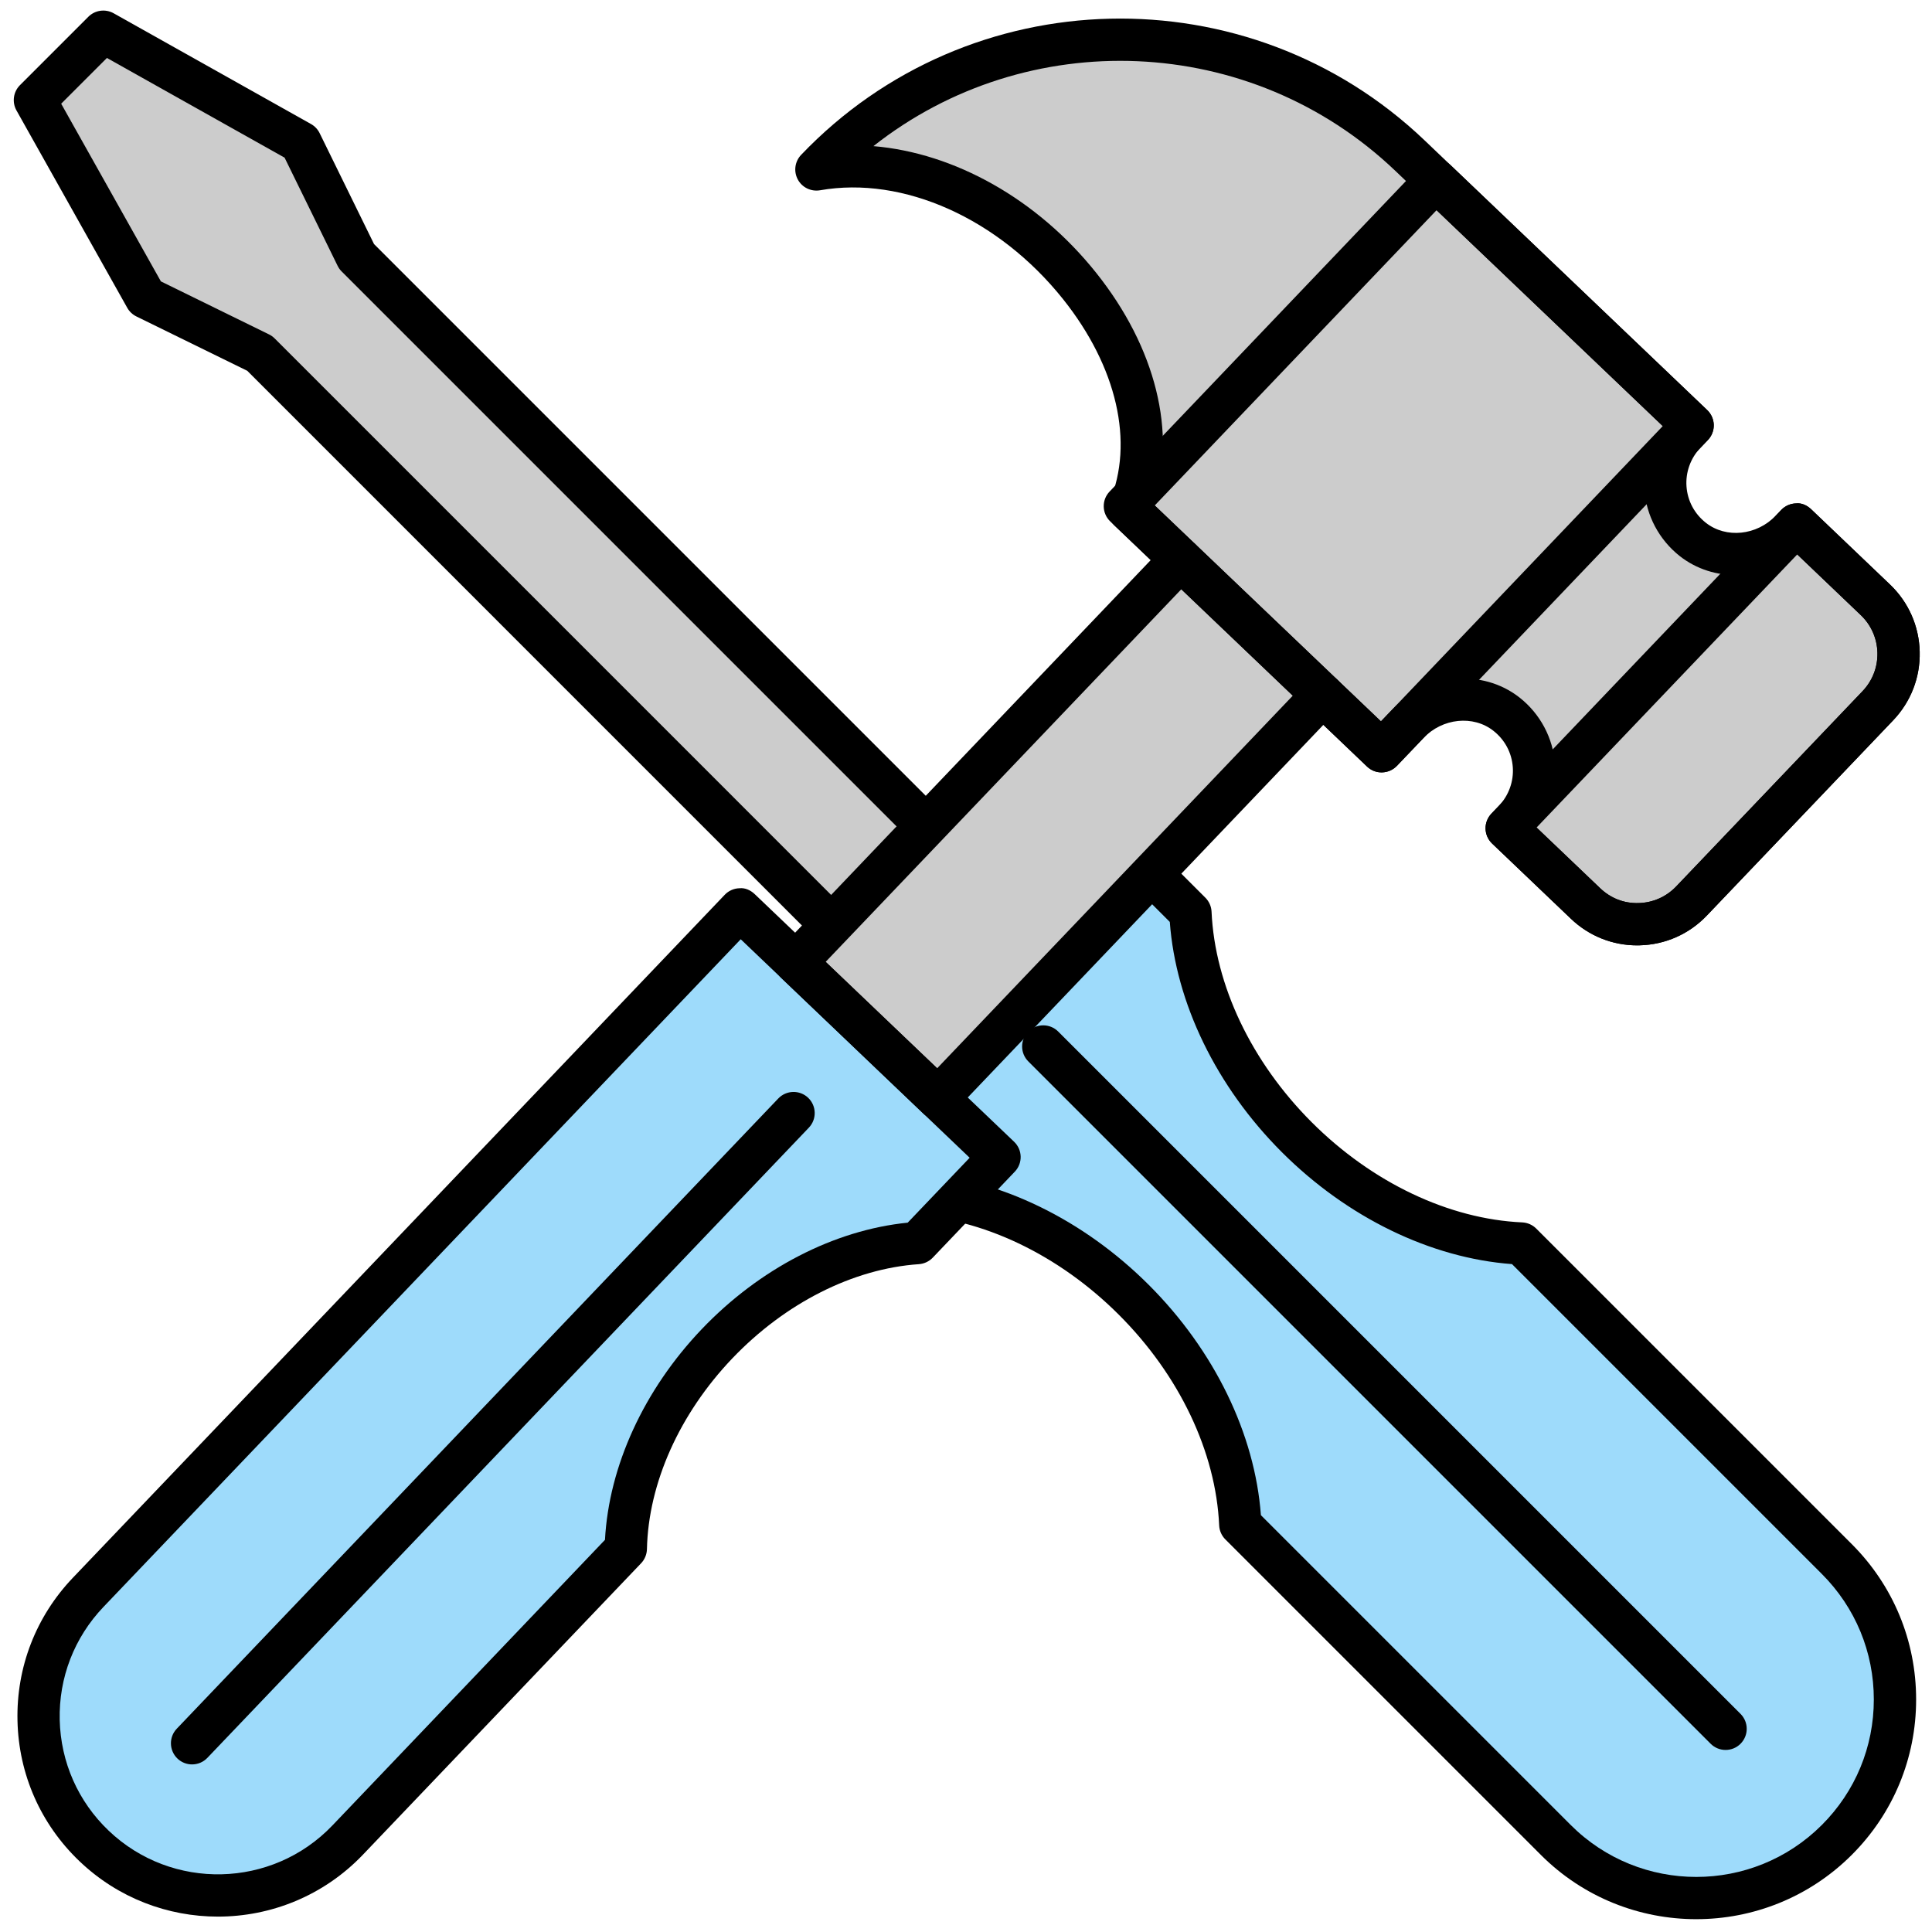
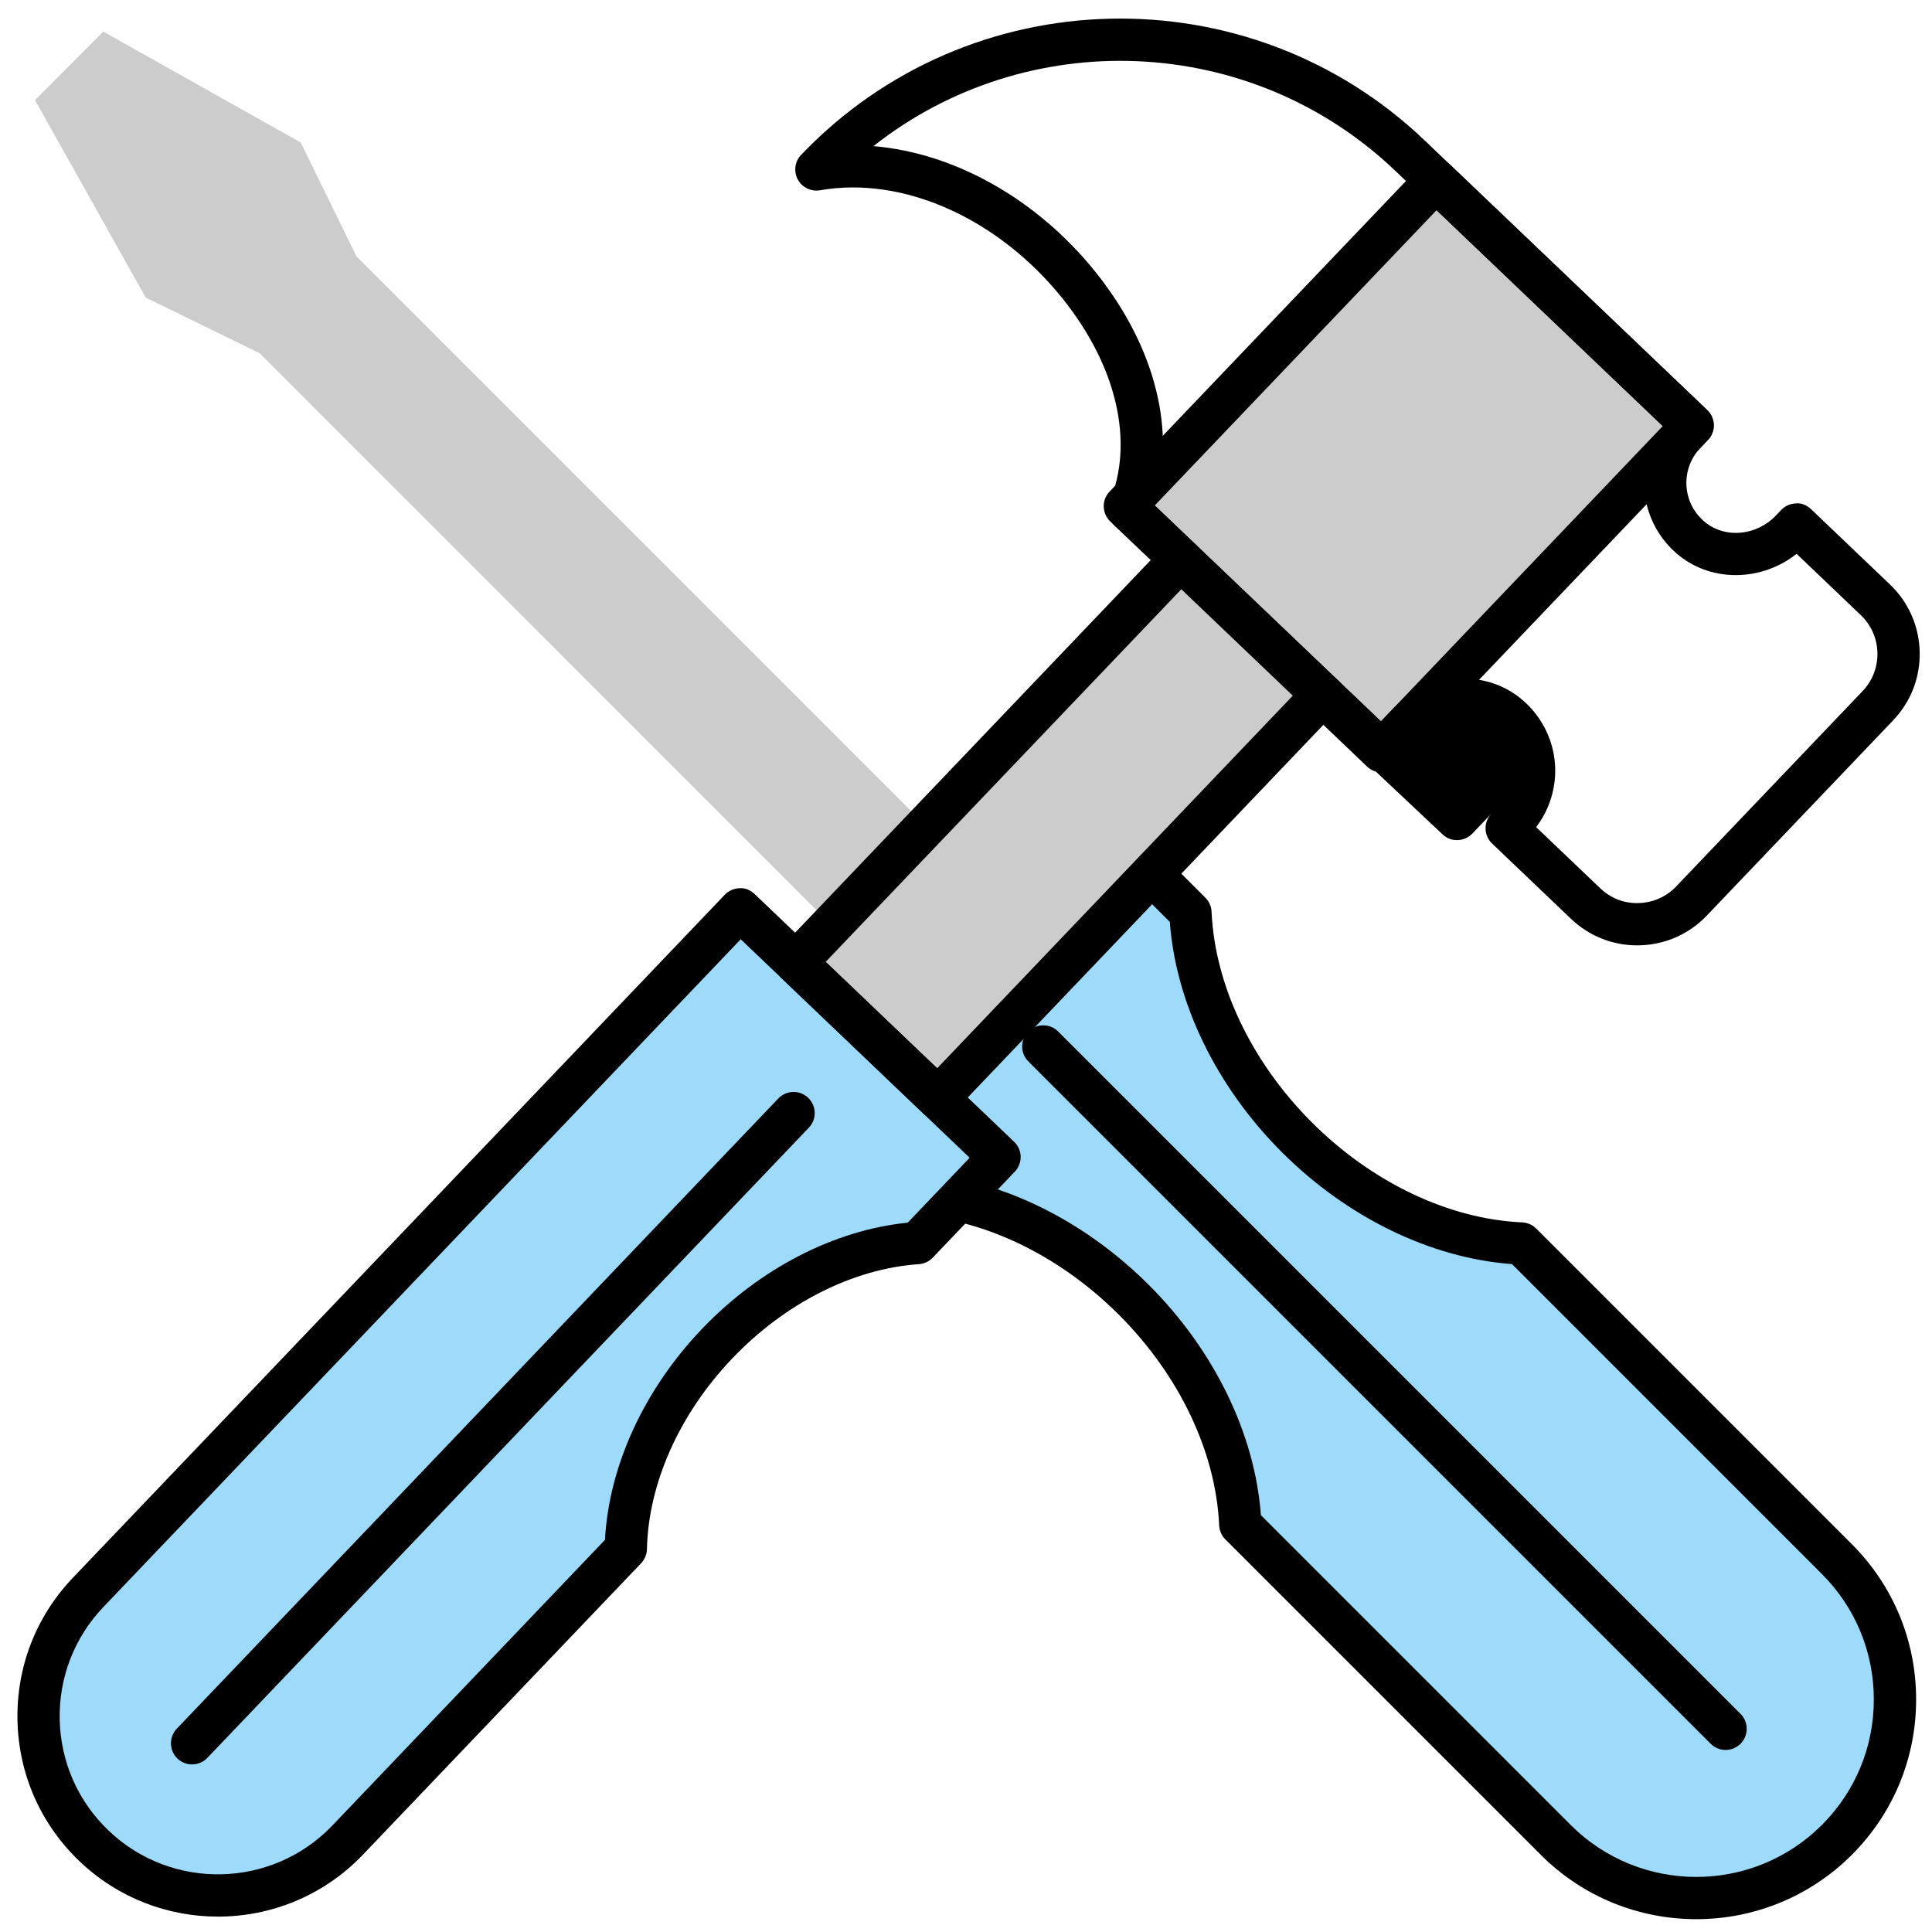
<svg xmlns="http://www.w3.org/2000/svg" version="1.1" viewBox="0 0 256 256" xml:space="preserve" style="         stroke-miterlimit: 10;         stroke-linecap: round;    ">
  <style>
        .outline     { fill: #000; }
        .handle-fill { fill: #9edbfb; }
        .head-fill   { fill: #ccc }
    </style>
  <defs id="defs1249" />
  <g id="screwdriver" transform="matrix(2.81,0,0,2.81,1.407,1.407)">
    <g id="screwdriver-fill">
      <path id="screwdriver-handle-fill" d="M 52.971 60.798 c -3.136 -3.136 -7.022 -4.854 -10.587 -5.014 l -4.391 -4.391 l 13.249 -13.249 l 4.391 4.391 c 0.16 3.564 1.878 7.451 5.014 10.587 s 7.022 4.854 10.587 5.014 l 14.878 14.878 c 3.659 3.659 3.658 9.59 0 13.249 c -3.659 3.659 -9.59 3.659 -13.249 0 L 57.985 71.385 C 57.825 67.82 56.107 63.934 52.971 60.798 z" transform="matrix(1 0 0 1 0 0)" class="handle-fill" />
      <polygon id="screwdriver-head-fill" points="13.68,6.22 16.31,11.59 47.05,42.33 42.48,46.9 11.75,16.16 6.37,13.53 1.15,4.22 4.37,0.99" class="head-fill" />
    </g>
    <g id="screwdriver-outline" class="outline">
      <path id="screwdriver-handle" d="m 79.487,89.998 c -2.654,0 -5.309,-1.01 -7.329,-3.031 L 57.28,72.089 C 57.104,71.913 57,71.677 56.989,71.429 56.834,67.966 55.112,64.348 52.266,61.503 v 0 C 49.42,58.657 45.802,56.935 42.339,56.78 42.09,56.769 41.855,56.665 41.679,56.489 l -4.391,-4.392 c -0.389,-0.389 -0.389,-1.02 0,-1.409 L 50.538,37.44 c 0.187,-0.187 0.44,-0.292 0.705,-0.292 v 0 c 0.265,0 0.518,0.105 0.705,0.292 l 4.391,4.391 c 0.176,0.176 0.279,0.411 0.291,0.66 0.156,3.463 1.878,7.081 4.723,9.927 2.846,2.845 6.465,4.567 9.927,4.723 0.248,0.012 0.484,0.115 0.66,0.291 L 86.818,72.31 c 1.958,1.957 3.036,4.561 3.036,7.329 0,2.768 -1.078,5.371 -3.036,7.328 -2.023,2.02 -4.677,3.031 -7.331,3.031 z m -20.53,-19.051 14.61,14.61 c 3.265,3.265 8.575,3.265 11.84,0 1.582,-1.581 2.452,-3.683 2.452,-5.919 0,-2.236 -0.87,-4.338 -2.452,-5.92 L 70.797,59.108 C 66.966,58.824 63.031,56.914 59.942,53.827 56.855,50.739 54.945,46.803 54.661,42.972 l -3.418,-3.419 -11.84,11.84 3.418,3.419 c 3.831,0.283 7.766,2.193 10.854,5.281 v 0 0 c 3.089,3.088 4.999,7.023 5.282,10.854 z" />
      <path id="screwdriver-handle-line" d="m 80.87,82.018 c -0.255,0 -0.51,-0.097 -0.705,-0.292 L 47.989,49.55 c -0.389,-0.389 -0.389,-1.02 0,-1.409 0.389,-0.389 1.02,-0.389 1.409,0 l 32.176,32.176 c 0.389,0.389 0.389,1.02 0,1.409 -0.194,0.195 -0.449,0.292 -0.704,0.292 z" />
-       <path id="screwdriver-head" d="m 42.485,47.899 c -0.264,0 -0.518,-0.105 -0.705,-0.292 L 11.159,16.984 5.93,14.421 C 5.749,14.332 5.599,14.19 5.5,14.014 L 0.276,4.707 C 0.058,4.317 0.125,3.83 0.441,3.514 L 3.666,0.289 C 3.982,-0.026 4.469,-0.093 4.858,0.125 l 9.307,5.223 c 0.176,0.099 0.318,0.249 0.407,0.43 l 2.564,5.229 30.622,30.622 c 0.389,0.389 0.389,1.02 0,1.409 l -4.568,4.568 c -0.187,0.187 -0.441,0.293 -0.705,0.293 z M 7.086,12.768 l 5.099,2.5 c 0.098,0.048 0.188,0.112 0.266,0.19 L 42.485,45.493 45.643,42.334 15.609,12.299 c -0.078,-0.077 -0.142,-0.167 -0.19,-0.266 L 12.919,6.934 4.541,2.232 2.384,4.39 Z" />
    </g>
  </g>
  <g id="hammer" transform="translate(1.407 1.407) scale(2.81 2.81)">
    <g id="hammer-fill">
      <path id="hammer-handle-fill" d="M 16.772 60.846 L 3.657 74.587 c -3.225 3.379 -3.1 8.733 0.279 11.958 s 8.733 3.1 11.958 -0.279 l 13.115 -13.741 c 0.07 -3.221 1.538 -6.765 4.303 -9.661 c 2.764 -2.896 6.236 -4.529 9.45 -4.748 l 3.871 -4.056 L 34.395 42.381 l -3.871 4.056 L 16.772 60.846 z" transform="matrix(1 0 0 1 0 0)" class="handle-fill" />
      <polyline id="hammer-head-pipe-fill" points="55.17,25.88 37.02,44.89 43.72,51.28 61.87,32.27" class="head-fill" />
-       <path id="hammer-head-fill" d="M 87.933,27.782 84.215,24.234 83.96,24.5 c -1.221,1.279 -3.247,1.529 -4.636,0.435 C 77.73,23.68 77.594,21.362 78.961,19.93 L 79.316,19.558 67.406,8.191 65.989,6.838 C 58.08,-0.711 45.548,-0.418 38,7.491 46.672,5.977 55.787,16.278 52.741,23.557 l 11.91,11.367 0.997,-1.045 0.255,-0.267 c 1.221,-1.279 3.246,-1.529 4.636,-0.435 1.594,1.255 1.73,3.573 0.363,5.005 l -0.355,0.372 3.718,3.548 c 1.412,1.348 3.65,1.296 4.997,-0.117 l 8.787,-9.207 c 1.348,-1.411 1.296,-3.648 -0.116,-4.996 z" class="head-fill" />
-       <path id="hammer-head-knob-fill" d="m 70.547,38.555 3.718,3.548 c 1.412,1.348 3.65,1.296 4.997,-0.117 l 8.787,-9.207 c 1.348,-1.412 1.296,-3.65 -0.117,-4.997 l -3.718,-3.548 z" class="head-fill" />
      <rect id="hammer-head-center-fill" x="57.56" y="10.84" rx="0" ry="0" width="16.74" height="21.24" transform="matrix(0.723,0.69,-0.69,0.723,33.054,-39.582)" class="head-fill" />
    </g>
    <g id="hammer-outline" class="outline">
      <path id="hammer-handle" d="M 9.774,89.877 C 7.427,89.877 5.076,89.011 3.248,87.266 1.421,85.523 0.382,83.172 0.324,80.647 0.265,78.121 1.193,75.725 2.936,73.898 L 16.052,60.157 v 0 L 33.675,41.692 c 0.182,-0.191 0.434,-0.302 0.698,-0.308 0.26,-0.027 0.52,0.092 0.712,0.275 l 12.235,11.68 c 0.398,0.381 0.413,1.011 0.033,1.409 l -3.87,4.056 c -0.172,0.18 -0.405,0.289 -0.653,0.307 -3.098,0.211 -6.304,1.831 -8.797,4.441 -2.492,2.611 -3.96,5.89 -4.027,8.995 -0.006,0.249 -0.104,0.487 -0.275,0.667 L 16.615,86.955 c -1.855,1.943 -4.346,2.922 -6.841,2.922 z M 34.428,43.79 17.493,61.534 v 0 L 4.377,75.275 c -1.376,1.442 -2.108,3.334 -2.062,5.326 0.047,1.992 0.866,3.848 2.308,5.223 2.976,2.839 7.709,2.729 10.55,-0.245 L 28.027,72.11 c 0.186,-3.476 1.835,-7.075 4.563,-9.935 2.729,-2.859 6.247,-4.673 9.711,-5.021 l 2.922,-3.061 z M 16.772,60.846 h 0.01 z" />
      <path id="hammer-handle-line" d="M 8.556,82.7 C 8.309,82.7 8.061,82.609 7.868,82.425 7.47,82.044 7.455,81.414 7.835,81.016 L 36.199,51.298 c 0.381,-0.398 1.011,-0.412 1.409,-0.033 0.398,0.381 0.413,1.011 0.033,1.409 L 9.277,82.392 C 9.081,82.597 8.819,82.7 8.556,82.7 Z" />
      <path id="hammer-pipe" d="m 43.724,52.281 c -0.247,0 -0.495,-0.091 -0.688,-0.275 l -6.7,-6.394 c -0.191,-0.183 -0.302,-0.434 -0.308,-0.698 -0.006,-0.264 0.092,-0.52 0.275,-0.712 L 54.45,25.189 c 0.381,-0.398 1.012,-0.412 1.409,-0.033 0.398,0.38 0.413,1.011 0.033,1.409 l -17.459,18.291 5.258,5.018 17.458,-18.292 c 0.381,-0.398 1.012,-0.412 1.409,-0.033 0.398,0.38 0.413,1.011 0.033,1.409 L 44.445,51.972 c -0.196,0.205 -0.458,0.309 -0.721,0.309 z" />
-       <path id="hammer-head" d="m 76.702,44.078 c -1.17,0 -2.276,-0.443 -3.125,-1.254 l -3.718,-3.548 c -0.192,-0.183 -0.302,-0.434 -0.309,-0.698 -0.006,-0.264 0.093,-0.52 0.276,-0.712 l 0.355,-0.372 c 0.462,-0.485 0.702,-1.149 0.654,-1.819 -0.049,-0.68 -0.373,-1.289 -0.914,-1.715 -0.951,-0.749 -2.401,-0.601 -3.298,0.34 l -1.253,1.312 c -0.183,0.191 -0.434,0.302 -0.698,0.308 -0.268,0.014 -0.52,-0.093 -0.712,-0.275 L 52.05,24.278 C 51.751,23.993 51.66,23.553 51.818,23.172 52.991,20.37 52.172,16.795 49.628,13.606 46.592,9.803 42.093,7.782 38.168,8.472 37.744,8.544 37.32,8.34 37.118,7.96 36.915,7.58 36.979,7.114 37.276,6.802 c 7.916,-8.294 21.103,-8.6 29.398,-0.686 l 13.328,12.72 c 0.192,0.183 0.302,0.434 0.309,0.698 0.006,0.264 -0.093,0.52 -0.276,0.712 l -0.355,0.372 c -0.462,0.485 -0.702,1.149 -0.654,1.819 0.049,0.68 0.373,1.289 0.914,1.715 0.952,0.749 2.401,0.601 3.298,-0.34 l 0.255,-0.267 c 0.183,-0.191 0.434,-0.302 0.698,-0.308 0.261,-0.03 0.52,0.092 0.712,0.275 l 3.717,3.548 c 0.876,0.836 1.373,1.962 1.402,3.173 0.028,1.21 -0.417,2.359 -1.252,3.234 l -8.787,9.207 c -0.836,0.876 -1.962,1.373 -3.172,1.402 -0.037,10e-4 -0.073,0.002 -0.109,0.002 z m -4.765,-5.575 3.016,2.878 c 0.491,0.468 1.114,0.722 1.811,0.702 0.677,-0.016 1.308,-0.294 1.776,-0.785 l 8.787,-9.207 c 0.468,-0.491 0.717,-1.133 0.702,-1.811 -0.017,-0.677 -0.295,-1.309 -0.785,-1.776 v 0 l -3.027,-2.89 c -1.609,1.28 -3.919,1.358 -5.51,0.106 -0.972,-0.767 -1.581,-1.911 -1.668,-3.14 -0.075,-1.068 0.245,-2.126 0.888,-2.97 L 65.3,7.559 C 58.453,1.024 47.913,0.688 40.685,6.39 c 3.818,0.321 7.722,2.488 10.503,5.973 2.821,3.534 3.809,7.563 2.715,10.925 l 10.715,10.226 0.566,-0.591 c 1.597,-1.674 4.221,-1.909 5.972,-0.529 0.973,0.767 1.582,1.911 1.669,3.14 0.074,1.068 -0.246,2.126 -0.888,2.969 z" />
-       <path id="hammer-head-knob" d="m 76.702,44.078 c -1.17,0 -2.276,-0.443 -3.125,-1.254 l -3.718,-3.548 c -0.191,-0.183 -0.302,-0.434 -0.309,-0.698 -0.006,-0.264 0.093,-0.52 0.275,-0.712 L 83.494,23.545 c 0.183,-0.191 0.434,-0.302 0.698,-0.308 0.261,-0.03 0.52,0.092 0.712,0.275 l 3.717,3.549 c 0.876,0.835 1.373,1.962 1.402,3.172 0.028,1.21 -0.417,2.359 -1.252,3.234 l -8.787,9.207 c -0.836,0.876 -1.962,1.373 -3.172,1.402 -0.038,10e-4 -0.074,0.002 -0.11,0.002 z m -4.746,-5.557 2.997,2.86 c 0.491,0.468 1.114,0.722 1.811,0.702 0.677,-0.016 1.308,-0.294 1.776,-0.785 l 8.787,-9.207 c 0.468,-0.491 0.717,-1.133 0.702,-1.811 -0.017,-0.677 -0.295,-1.309 -0.785,-1.776 l -2.996,-2.861 z" />
+       <path id="hammer-head" d="m 76.702,44.078 c -1.17,0 -2.276,-0.443 -3.125,-1.254 l -3.718,-3.548 c -0.192,-0.183 -0.302,-0.434 -0.309,-0.698 -0.006,-0.264 0.093,-0.52 0.276,-0.712 l 0.355,-0.372 l -1.253,1.312 c -0.183,0.191 -0.434,0.302 -0.698,0.308 -0.268,0.014 -0.52,-0.093 -0.712,-0.275 L 52.05,24.278 C 51.751,23.993 51.66,23.553 51.818,23.172 52.991,20.37 52.172,16.795 49.628,13.606 46.592,9.803 42.093,7.782 38.168,8.472 37.744,8.544 37.32,8.34 37.118,7.96 36.915,7.58 36.979,7.114 37.276,6.802 c 7.916,-8.294 21.103,-8.6 29.398,-0.686 l 13.328,12.72 c 0.192,0.183 0.302,0.434 0.309,0.698 0.006,0.264 -0.093,0.52 -0.276,0.712 l -0.355,0.372 c -0.462,0.485 -0.702,1.149 -0.654,1.819 0.049,0.68 0.373,1.289 0.914,1.715 0.952,0.749 2.401,0.601 3.298,-0.34 l 0.255,-0.267 c 0.183,-0.191 0.434,-0.302 0.698,-0.308 0.261,-0.03 0.52,0.092 0.712,0.275 l 3.717,3.548 c 0.876,0.836 1.373,1.962 1.402,3.173 0.028,1.21 -0.417,2.359 -1.252,3.234 l -8.787,9.207 c -0.836,0.876 -1.962,1.373 -3.172,1.402 -0.037,10e-4 -0.073,0.002 -0.109,0.002 z m -4.765,-5.575 3.016,2.878 c 0.491,0.468 1.114,0.722 1.811,0.702 0.677,-0.016 1.308,-0.294 1.776,-0.785 l 8.787,-9.207 c 0.468,-0.491 0.717,-1.133 0.702,-1.811 -0.017,-0.677 -0.295,-1.309 -0.785,-1.776 v 0 l -3.027,-2.89 c -1.609,1.28 -3.919,1.358 -5.51,0.106 -0.972,-0.767 -1.581,-1.911 -1.668,-3.14 -0.075,-1.068 0.245,-2.126 0.888,-2.97 L 65.3,7.559 C 58.453,1.024 47.913,0.688 40.685,6.39 c 3.818,0.321 7.722,2.488 10.503,5.973 2.821,3.534 3.809,7.563 2.715,10.925 l 10.715,10.226 0.566,-0.591 c 1.597,-1.674 4.221,-1.909 5.972,-0.529 0.973,0.767 1.582,1.911 1.669,3.14 0.074,1.068 -0.246,2.126 -0.888,2.969 z" />
      <path id="hammer-head-center" d="m 64.65,35.921 c -0.256,0 -0.502,-0.098 -0.688,-0.276 L 51.854,24.088 c -0.398,-0.38 -0.413,-1.011 -0.033,-1.409 L 66.486,7.313 c 0.38,-0.398 1.012,-0.412 1.409,-0.033 l 12.109,11.557 c 0.191,0.183 0.302,0.434 0.309,0.698 0.006,0.264 -0.093,0.52 -0.275,0.712 L 65.371,35.613 c -0.183,0.191 -0.434,0.302 -0.698,0.308 -0.007,0 -0.015,0 -0.023,0 z M 53.951,23.334 64.617,33.515 77.907,19.591 67.24,9.411 Z" />
    </g>
  </g>
</svg>